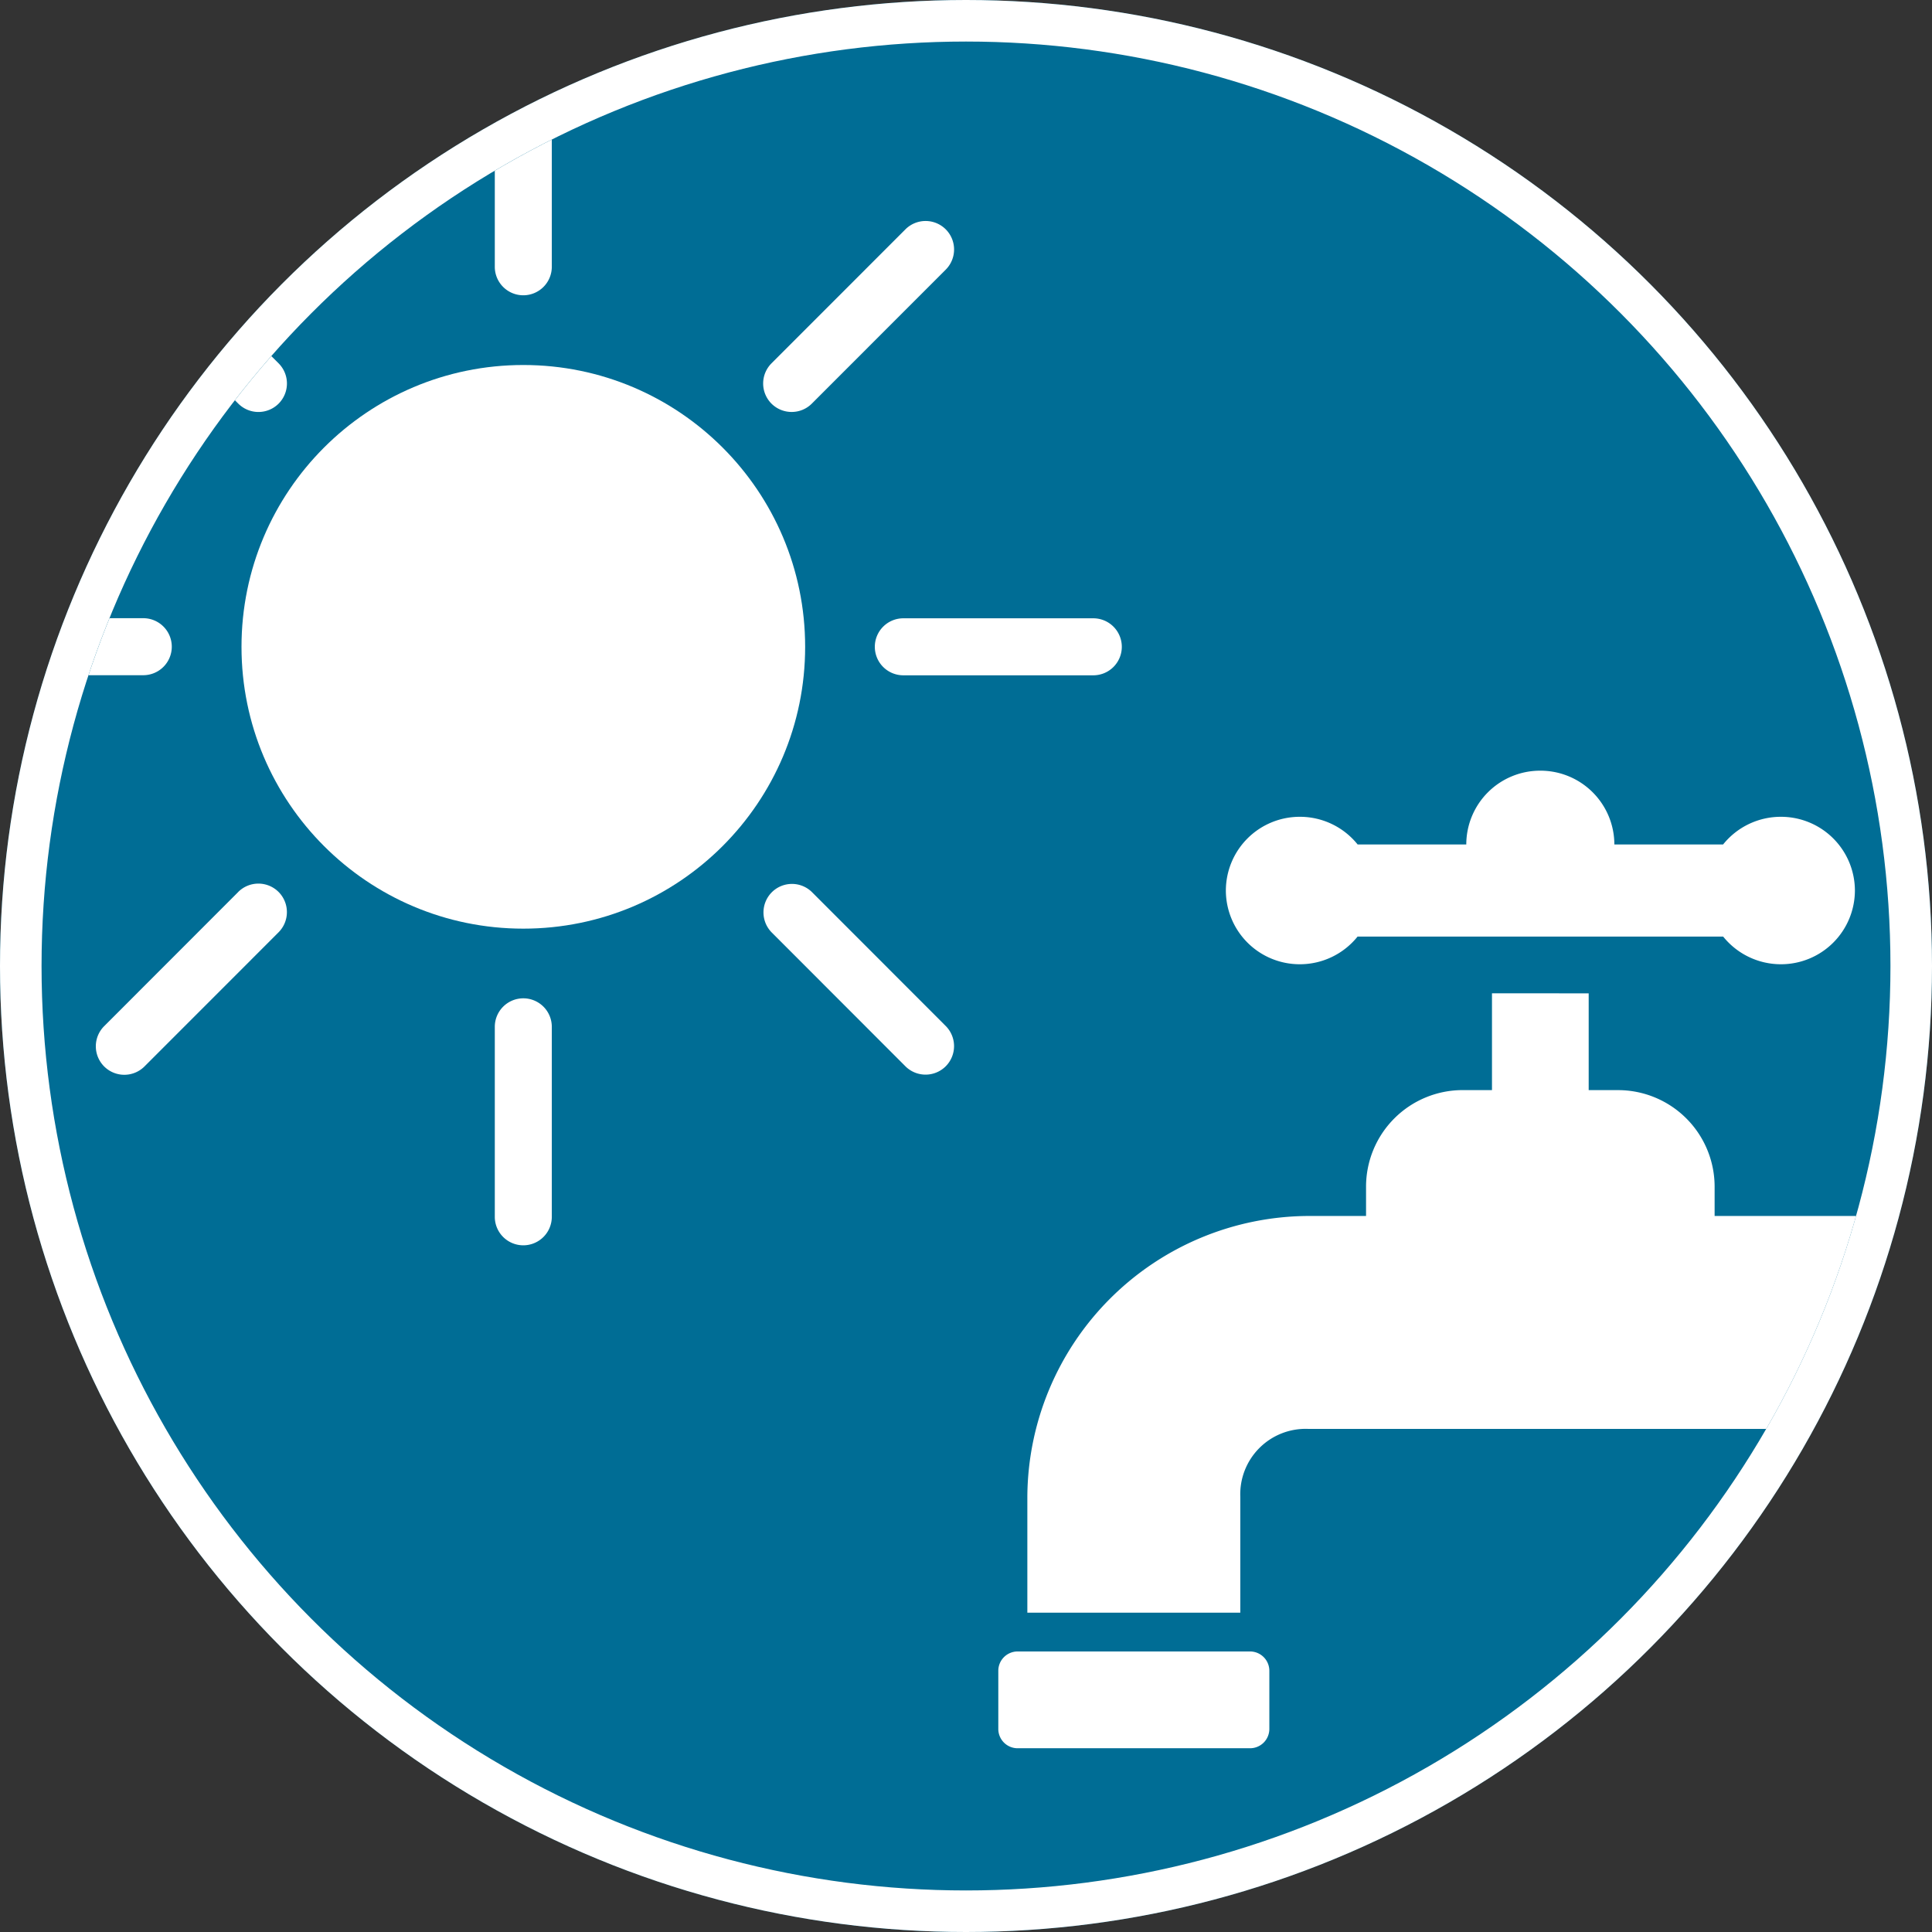
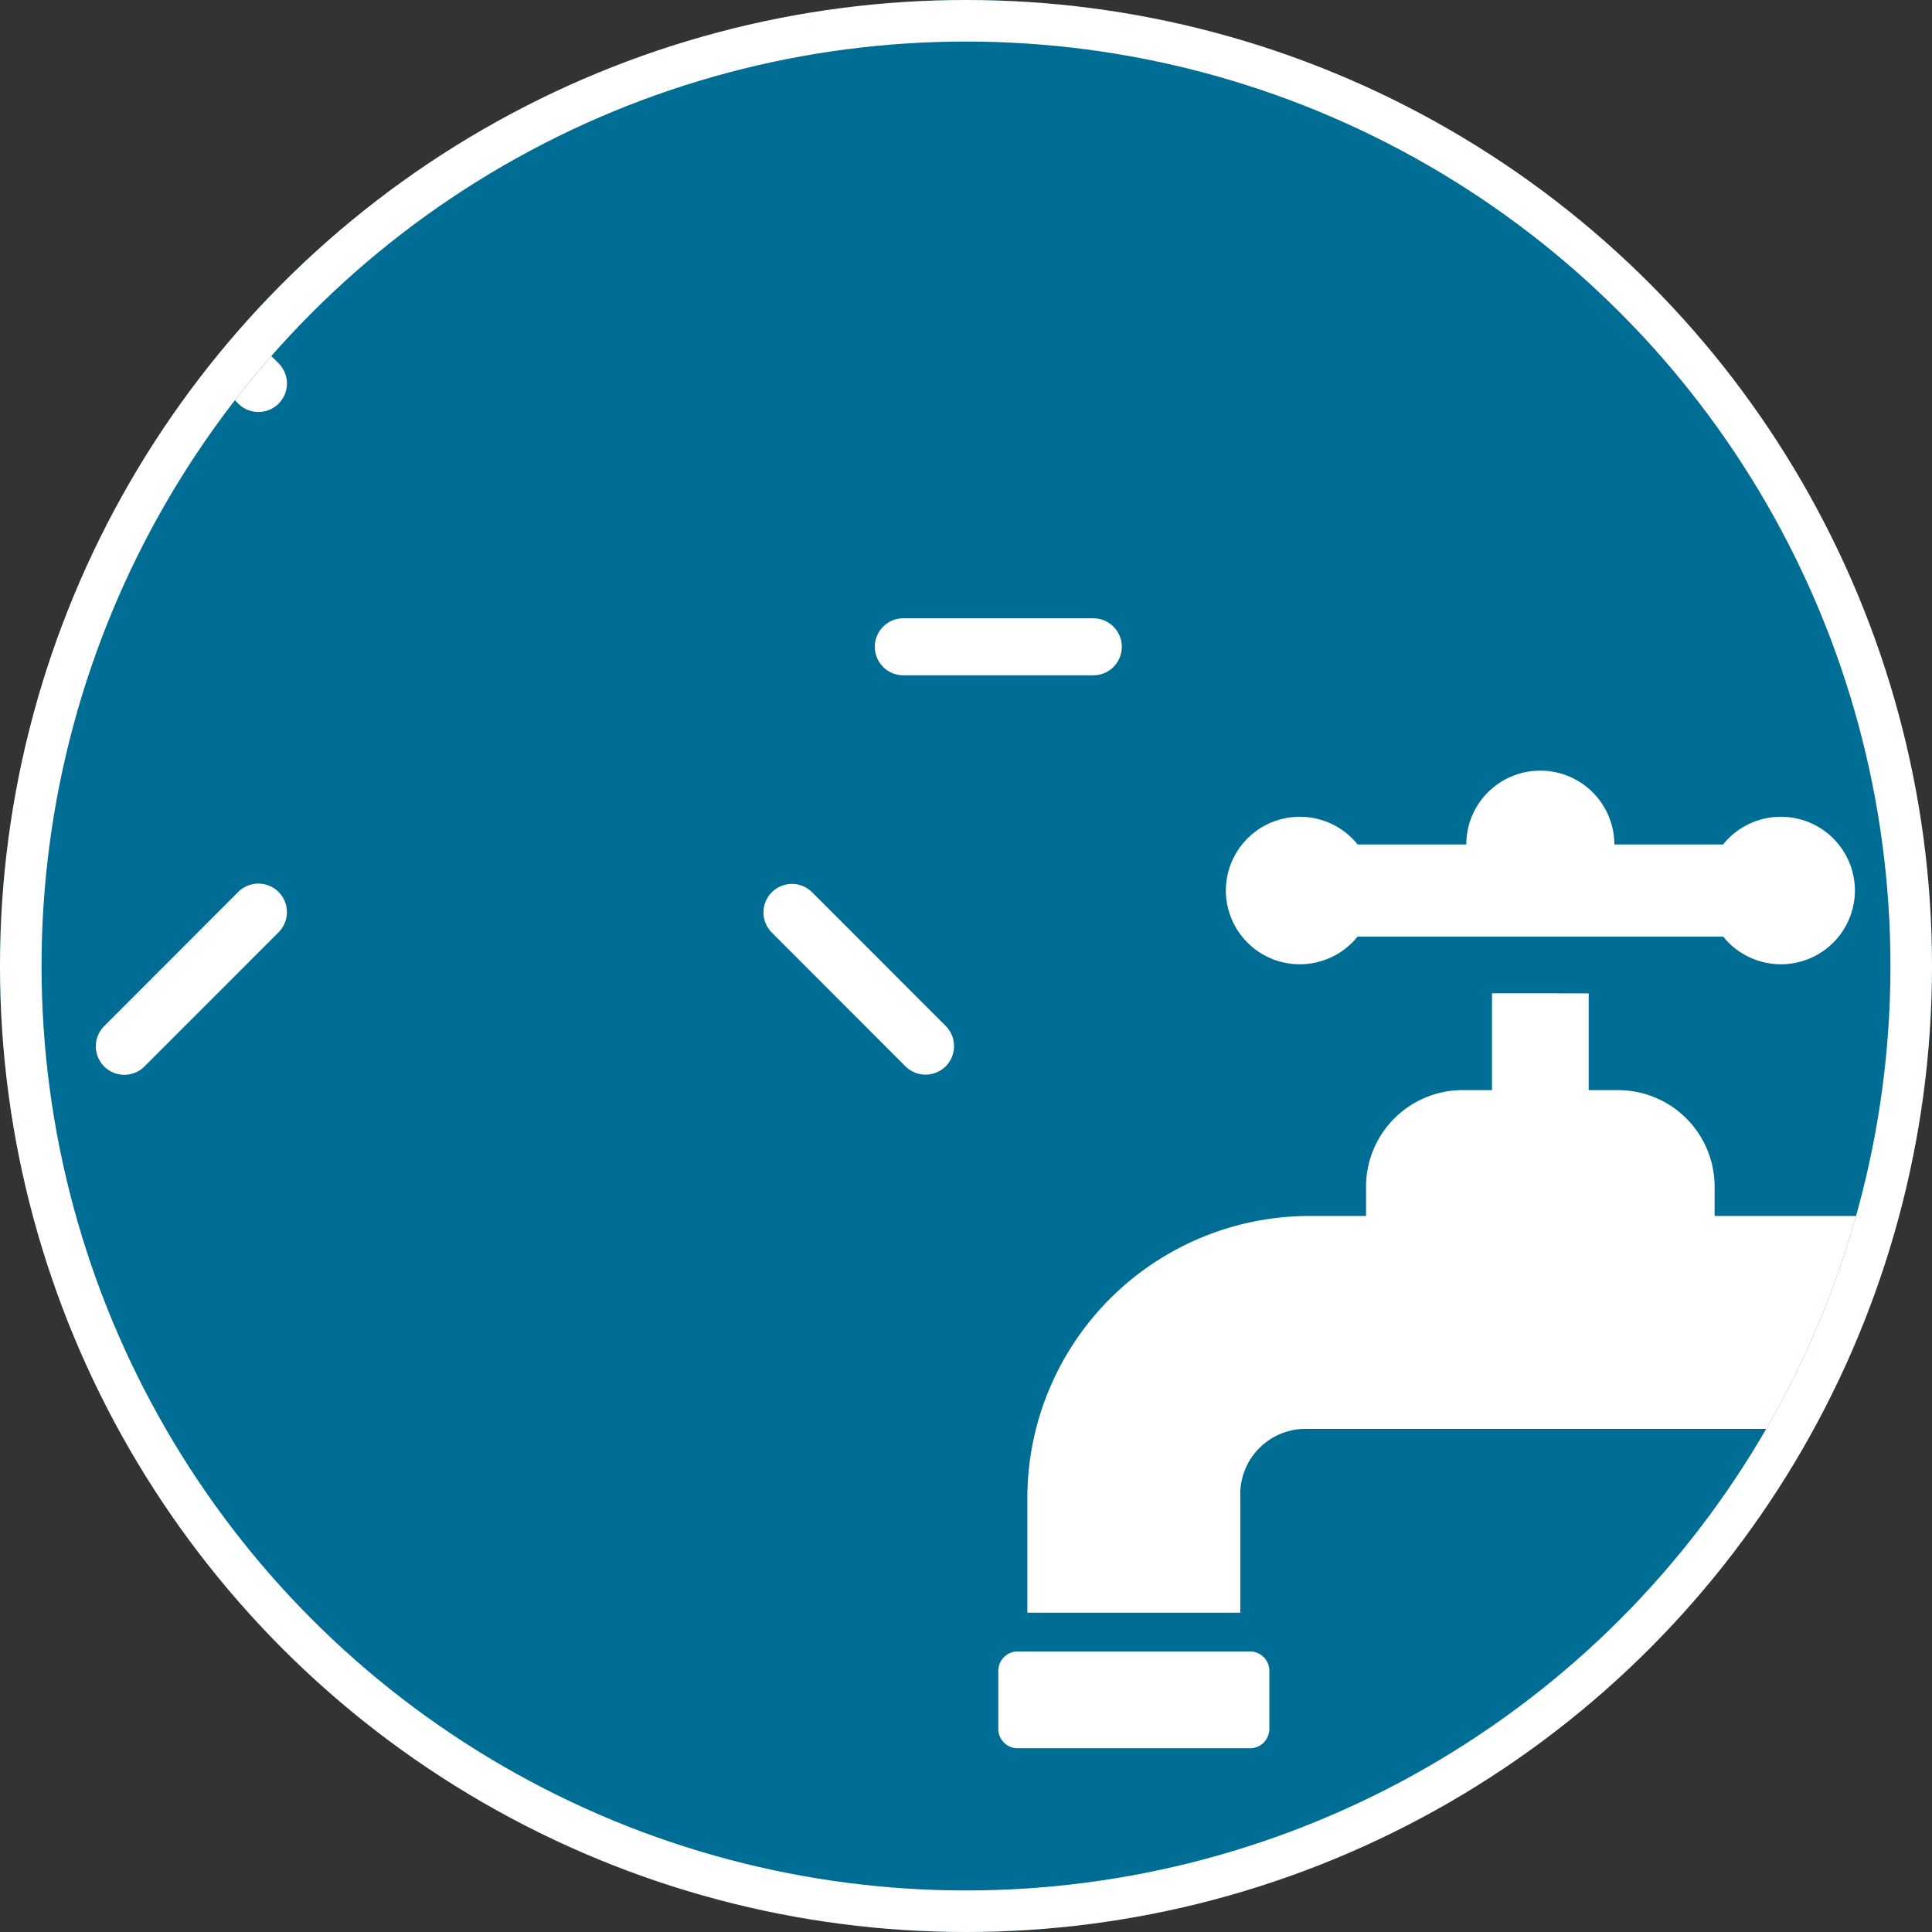
<svg xmlns="http://www.w3.org/2000/svg" width="93" height="93" viewBox="0 0 93 93">
  <rect x="0" y="0" width="93" height="93" fill="#333333" stroke="none" />
  <defs>
    <clipPath id="a">
      <circle cx="44.5" cy="44.5" r="44.5" transform="translate(-0.324 -0.324)" fill="none" />
    </clipPath>
  </defs>
  <g transform="translate(-776 -891)">
    <g transform="translate(776 891)" fill="#006d95" stroke="#fff" stroke-width="2">
      <circle cx="46.5" cy="46.5" r="46.5" stroke="none" />
      <circle cx="46.5" cy="46.5" r="45.5" fill="none" />
    </g>
    <g transform="translate(865.658 1082.992)">
      <g transform="translate(-87.333 -189.667)" clip-path="url(#a)">
        <g transform="translate(-5.945 0)">
-           <circle cx="13.566" cy="13.566" r="13.566" transform="translate(15.245 15.245)" fill="#fff" />
-           <path d="M-78.128-177.778a1.372,1.372,0,0,0,1.372-1.372V-188.3a1.372,1.372,0,0,0-1.372-1.372A1.372,1.372,0,0,0-79.5-188.3v9.145A1.372,1.372,0,0,0-78.128-177.778Z" transform="translate(106.938 189.667)" fill="#fff" />
-           <path d="M-78.128-173a1.372,1.372,0,0,0-1.372,1.372v9.145a1.372,1.372,0,0,0,1.372,1.372,1.372,1.372,0,0,0,1.372-1.372v-9.145A1.372,1.372,0,0,0-78.128-173Z" transform="translate(106.938 218.731)" fill="#fff" />
          <path d="M-62.316-179.667h-9.145a1.372,1.372,0,0,0-1.372,1.372,1.372,1.372,0,0,0,1.372,1.372h9.145a1.372,1.372,0,0,0,1.372-1.372A1.372,1.372,0,0,0-62.316-179.667Z" transform="translate(118.564 207.105)" fill="#fff" />
-           <path d="M-77.611-178.3a1.372,1.372,0,0,0-1.372-1.372h-9.145A1.372,1.372,0,0,0-89.5-178.3a1.372,1.372,0,0,0,1.372,1.372h9.145A1.372,1.372,0,0,0-77.611-178.3Z" transform="translate(89.5 207.105)" fill="#fff" />
-           <path d="M-73.423-177.445a1.37,1.37,0,0,0,.971-.4l6.464-6.467a1.373,1.373,0,0,0-.033-1.94,1.373,1.373,0,0,0-1.907,0l-6.464,6.467a1.373,1.373,0,0,0,0,1.94A1.374,1.374,0,0,0-73.423-177.445Z" transform="translate(115.149 194.95)" fill="#fff" />
          <path d="M-79.642-174.613l-6.473,6.478a1.373,1.373,0,0,0,.033,1.94,1.374,1.374,0,0,0,1.907,0l6.467-6.47a1.376,1.376,0,0,0,.008-1.943,1.374,1.374,0,0,0-1.943-.006Z" transform="translate(94.733 215.222)" fill="#fff" />
          <path d="M-79.642-177.845a1.373,1.373,0,0,0,1.94,0,1.373,1.373,0,0,0,0-1.94l-6.473-6.467a1.373,1.373,0,0,0-1.94.033,1.374,1.374,0,0,0,0,1.907Z" transform="translate(94.733 194.95)" fill="#fff" />
          <path d="M-72.462-174.622a1.373,1.373,0,0,0-1.94.033,1.374,1.374,0,0,0,0,1.907l6.464,6.47a1.373,1.373,0,0,0,1.94-.033,1.374,1.374,0,0,0,0-1.907Z" transform="translate(115.158 215.231)" fill="#fff" />
          <g transform="translate(51.675 34.773)">
            <path d="M-51.536-176.994a3.558,3.558,0,0,1,3.564,3.551h5.235a3.56,3.56,0,0,1,2.78-1.331,3.557,3.557,0,0,1,3.564,3.548h0a3.557,3.557,0,0,1-3.564,3.55h0a3.568,3.568,0,0,1-2.777-1.331h-17.6a3.563,3.563,0,0,1-2.777,1.331,3.555,3.555,0,0,1-3.562-3.55h0a3.555,3.555,0,0,1,3.562-3.548h0a3.56,3.56,0,0,1,2.78,1.331H-55.1a3.555,3.555,0,0,1,3.561-3.551Z" transform="translate(77.627 176.994)" fill="#fff" />
            <path d="M-47.792-173.088v4.659h-1.4a4.65,4.65,0,0,0-4.662,4.659v1.4h-2.793a13.592,13.592,0,0,0-13.511,13.511v5.586h10.251v-5.586a3.147,3.147,0,0,1,3.26-3.262h32.38v-10.248H-37.075v-1.4a4.65,4.65,0,0,0-4.662-4.659h-1.4v-4.659Z" transform="translate(71.556 183.805)" fill="#fff" />
            <path d="M-58.553-161.542H-69.734a.93.93,0,0,0-.933.933v2.793a.93.93,0,0,0,.933.933h11.181a.93.93,0,0,0,.933-.933v-2.793A.93.93,0,0,0-58.553-161.542Z" transform="translate(70.667 203.94)" fill="#fff" />
          </g>
        </g>
      </g>
    </g>
  </g>
</svg>